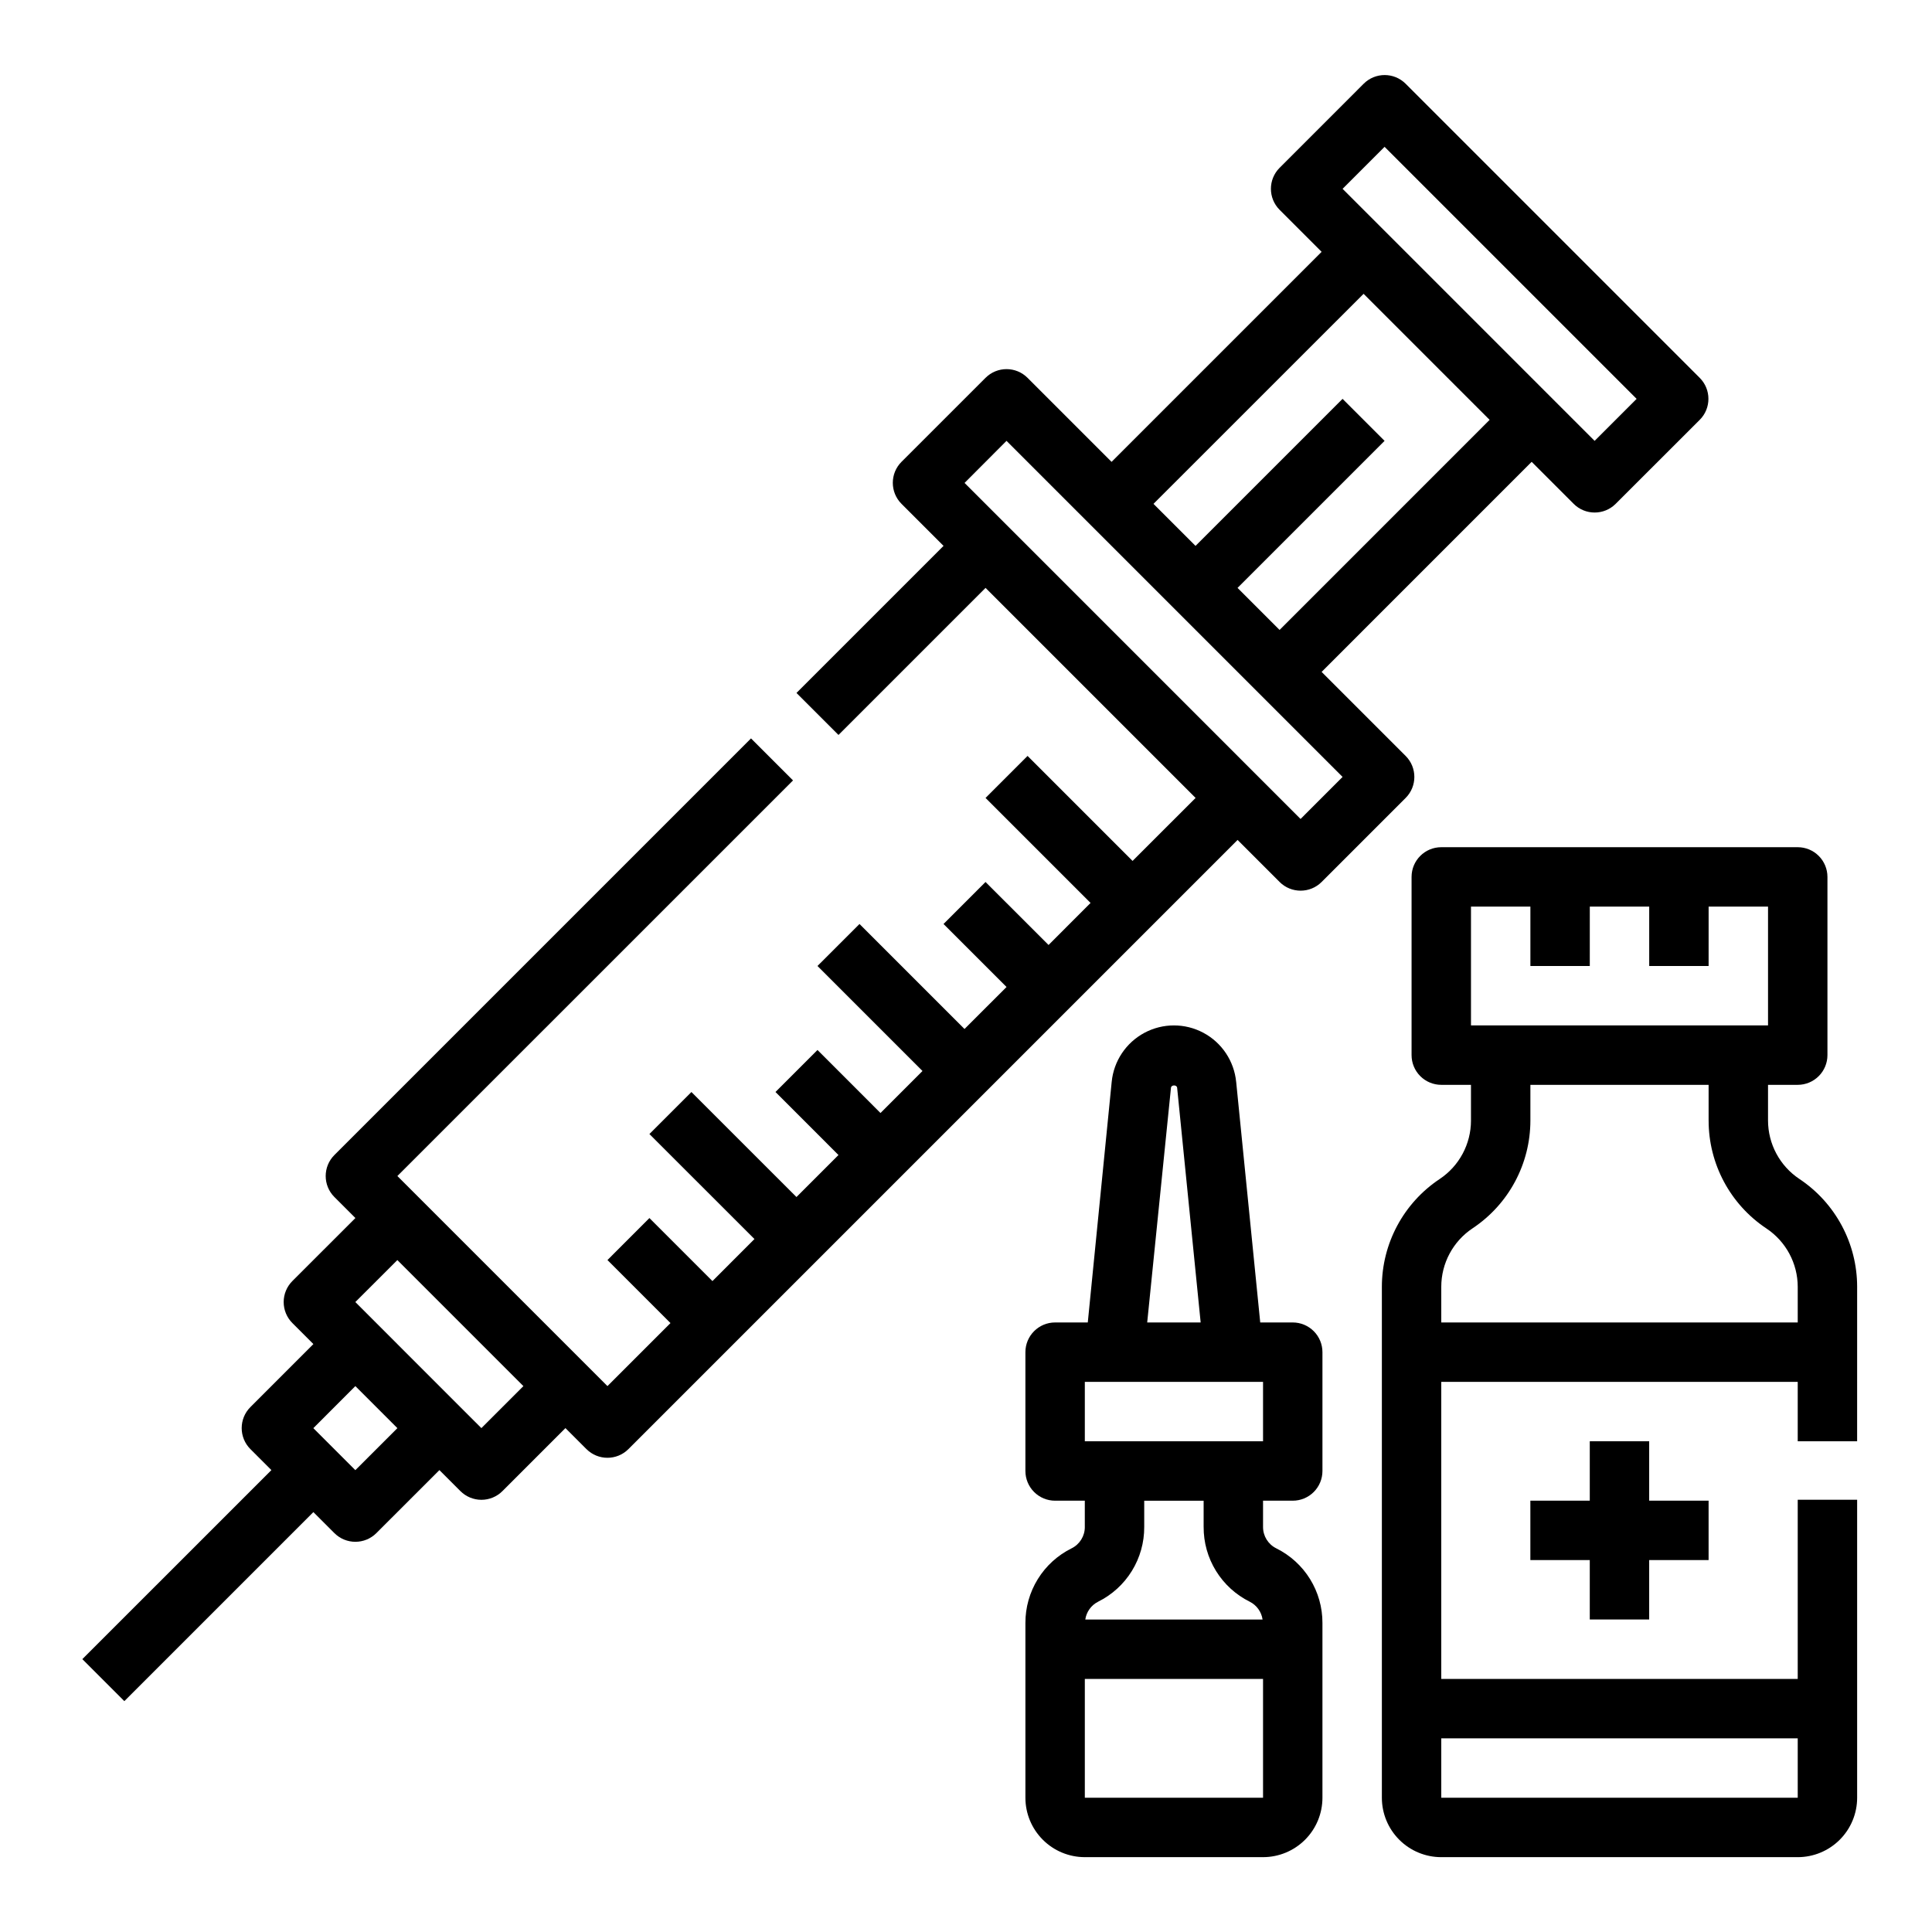
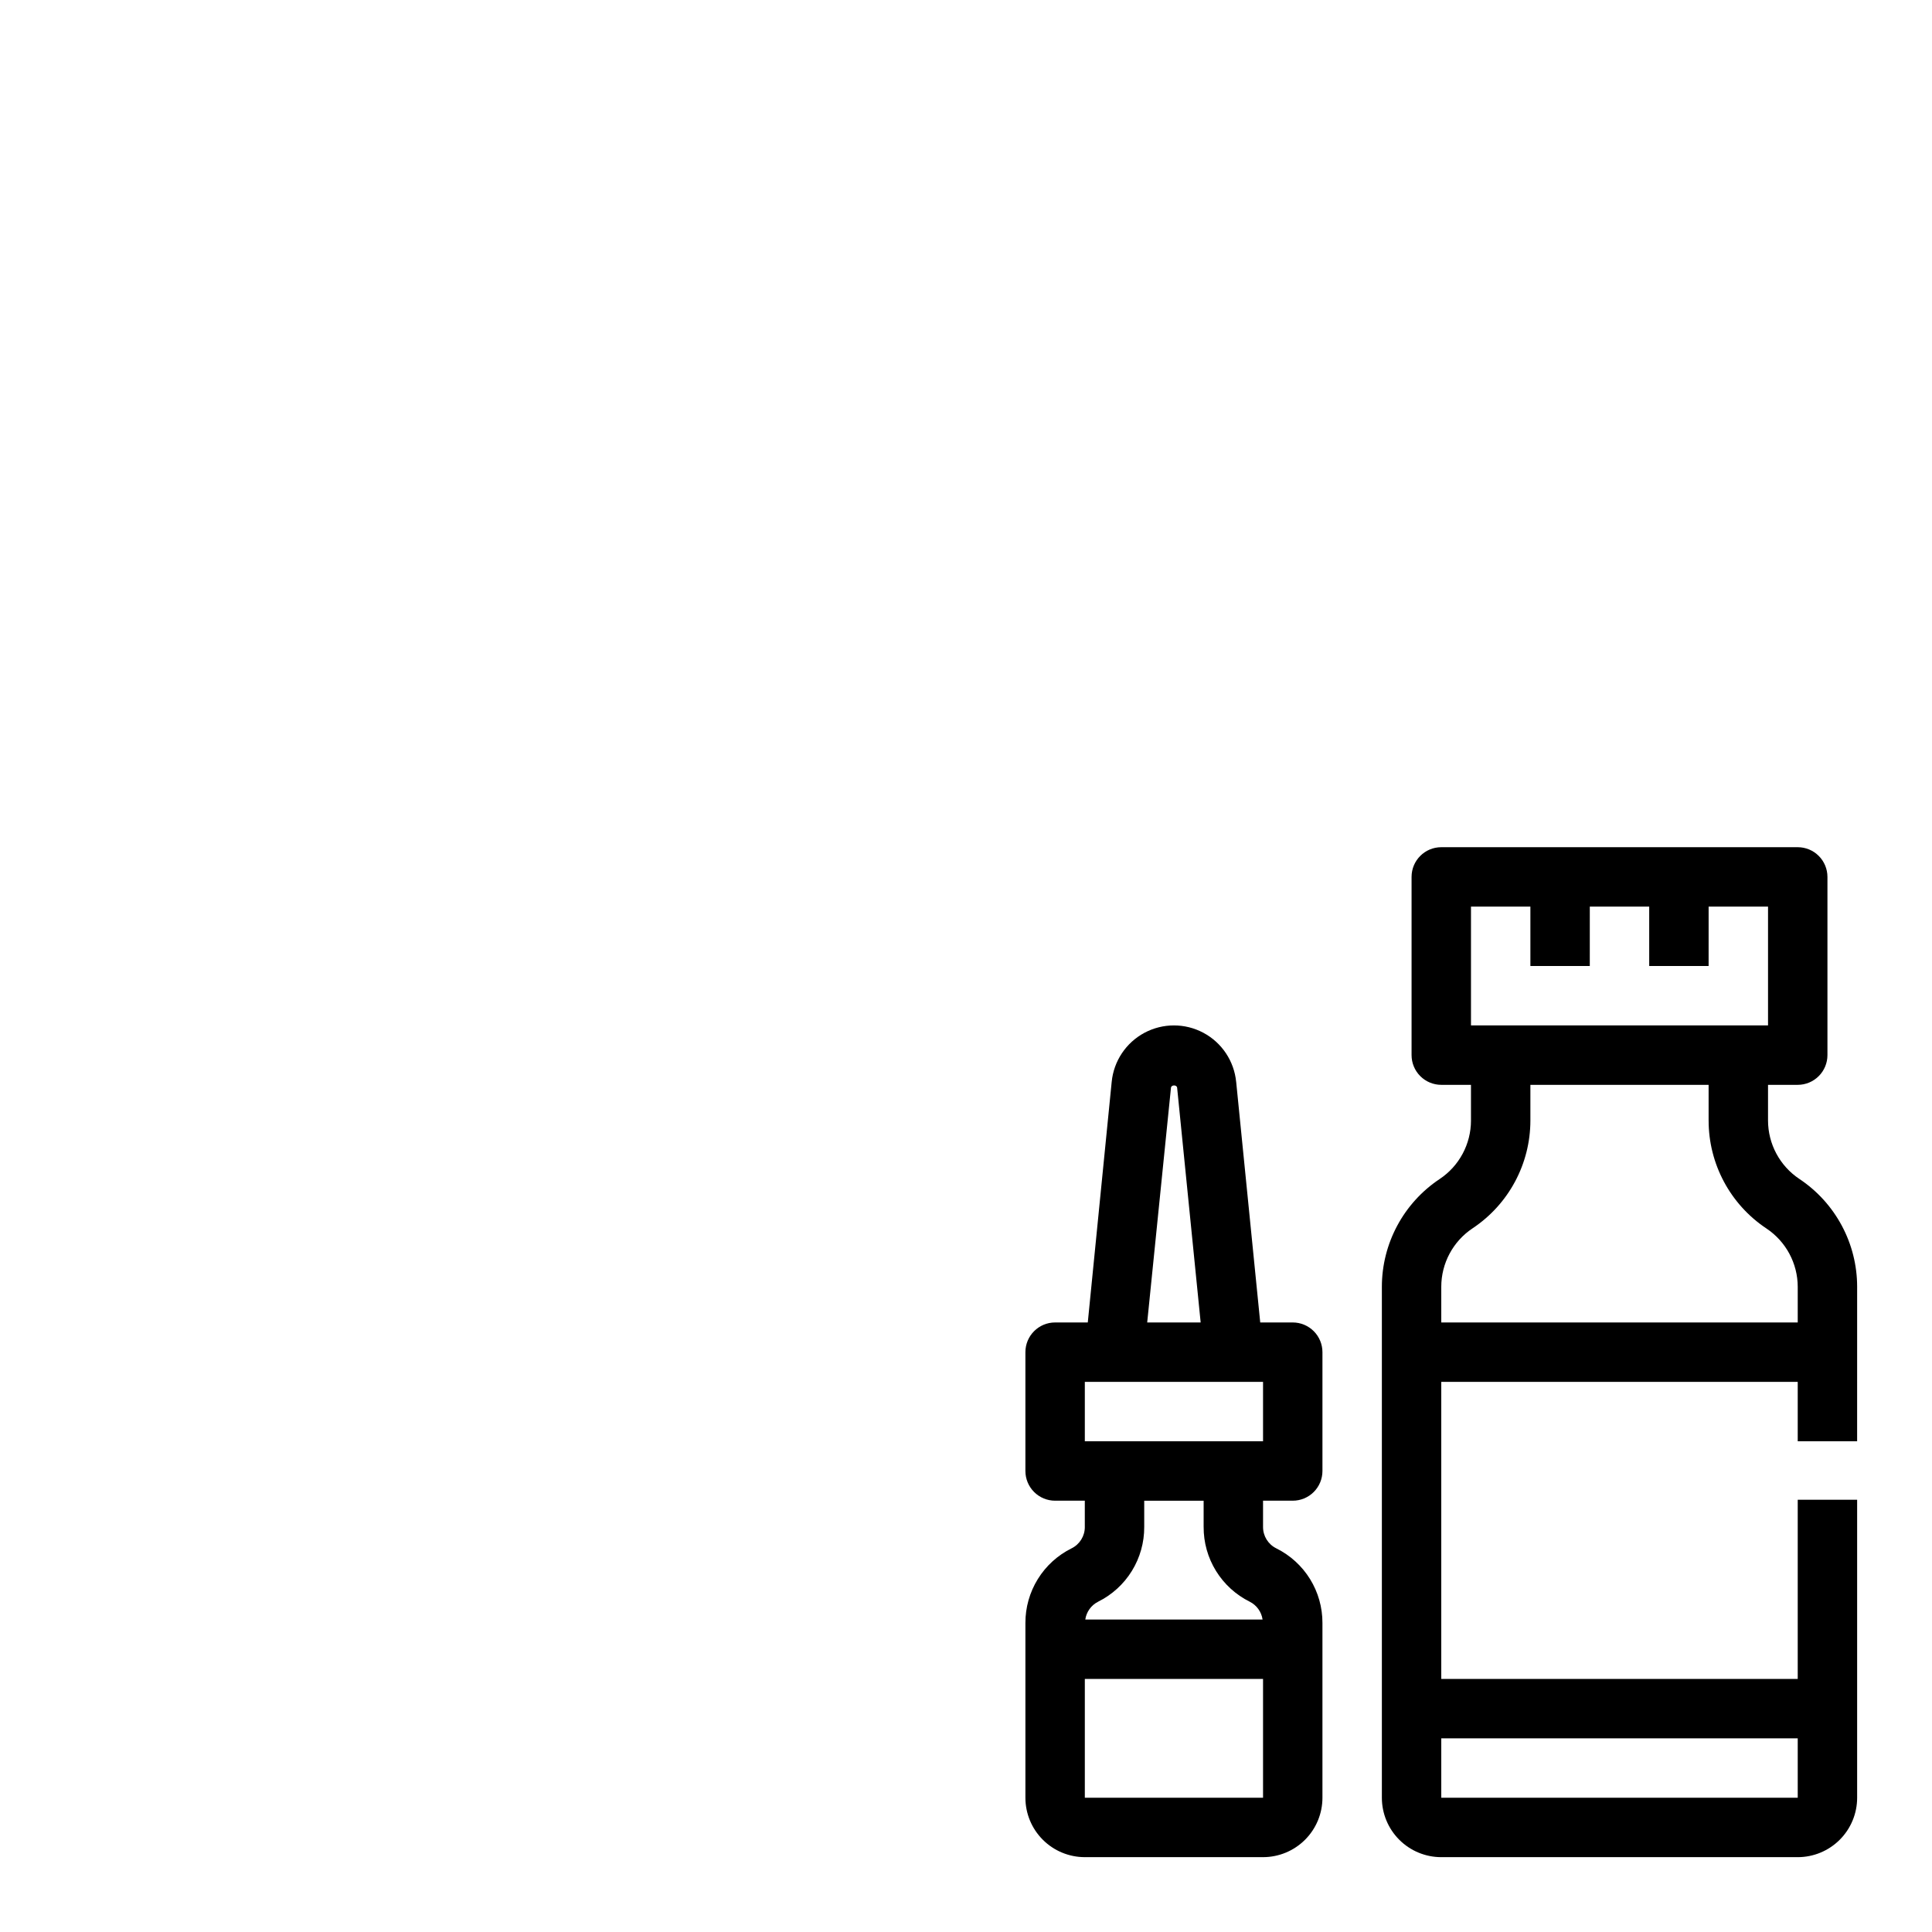
<svg xmlns="http://www.w3.org/2000/svg" fill="#000000" width="800px" height="800px" version="1.1" viewBox="144 144 512 512">
  <g>
-     <path d="m176.95 594.82 50.098-50.098 5.566 5.566c3.074 3.07 8.055 3.07 11.129 0l16.703-16.695 5.566 5.566v-0.004c1.477 1.477 3.481 2.309 5.57 2.309s4.094-0.832 5.57-2.309l16.695-16.695 5.566 5.566v-0.004c3.074 3.074 8.059 3.074 11.129 0l161.43-161.43 11.141 11.141h-0.004c3.074 3.07 8.059 3.07 11.133 0l22.27-22.273c3.074-3.074 3.074-8.055 0-11.129l-22.27-22.27 55.664-55.672 11.133 11.133h-0.004c3.074 3.07 8.059 3.07 11.133 0l22.277-22.258c3.074-3.07 3.074-8.055 0-11.129l-77.934-77.941c-3.074-3.074-8.055-3.074-11.129 0l-22.273 22.277c-3.07 3.074-3.07 8.059 0 11.133l11.133 11.133-55.664 55.66-22.27-22.27c-3.074-3.074-8.055-3.074-11.129 0l-22.27 22.262c-3.074 3.074-3.074 8.059 0 11.133l11.141 11.141-38.973 38.973 11.133 11.133 38.973-38.973 55.664 55.664-16.703 16.695-27.828-27.828-11.133 11.133 27.828 27.828-11.133 11.141-16.703-16.695-11.133 11.133 16.703 16.695-11.141 11.133-27.828-27.828-11.133 11.129 27.828 27.828-11.129 11.137-16.699-16.703-11.133 11.133 16.695 16.703-11.133 11.133-27.836-27.828-11.133 11.133 27.836 27.828-11.133 11.141-16.703-16.703-11.121 11.129 16.703 16.703-16.703 16.703-55.672-55.672 104.85-104.84-11.133-11.133-110.41 110.41c-3.074 3.074-3.074 8.055 0 11.129l5.566 5.566-16.699 16.695c-1.477 1.477-2.309 3.481-2.309 5.57s0.832 4.094 2.309 5.57l5.566 5.566-16.695 16.703c-3.074 3.074-3.074 8.059 0 11.129l5.566 5.566-50.102 50.098zm333.98-411.91 66.793 66.793-11.133 11.133-11.133-11.133-44.527-44.531-11.129-11.129zm-5.566 38.957 33.402 33.402-55.664 55.672-11.141-11.141 38.965-38.965-11.133-11.133-38.965 38.965-11.141-11.141zm-94.629 38.965 89.062 89.062-11.133 11.141-11.141-11.141-66.789-66.797-11.117-11.117zm-161.43 217.1 33.402 33.402-11.133 11.133-5.574-5.566-22.262-22.27-5.566-5.574zm-11.133 33.402 11.141 11.141-11.141 11.133-11.133-11.133z" />
    <path d="m620.85 456.43c-5.184-3.449-8.301-9.266-8.305-15.492v-9.445h7.871c2.09 0 4.09-0.832 5.566-2.309 1.477-1.477 2.309-3.477 2.309-5.566v-47.23c0-2.09-0.832-4.09-2.309-5.566-1.477-1.477-3.477-2.305-5.566-2.305h-94.465c-4.348 0-7.871 3.523-7.871 7.871v47.23c0 2.09 0.832 4.09 2.305 5.566 1.477 1.477 3.481 2.309 5.566 2.309h7.871v9.445h0.004c0.004 6.234-3.113 12.062-8.305 15.516-9.562 6.363-15.309 17.082-15.312 28.566v135.4c0 4.176 1.66 8.18 4.609 11.133 2.953 2.953 6.957 4.613 11.133 4.613h94.465c4.176 0 8.18-1.66 11.133-4.613s4.613-6.957 4.613-11.133v-78.973h-15.746v47.484h-94.465v-78.719h94.465v15.742h15.742l0.004-40.934c0-11.492-5.746-22.223-15.312-28.59zm-87.023-72.172h15.742v15.742h15.742l0.004-15.742h15.742v15.742h15.742l0.004-15.742h15.742v31.488h-78.719zm86.59 220.42v15.742h-94.465v-15.742zm-94.465-110.21v-9.445c-0.004-6.234 3.113-12.062 8.309-15.516 9.559-6.363 15.305-17.082 15.309-28.566v-9.445h47.23v9.445h0.004c-0.012 11.5 5.734 22.242 15.309 28.613 5.18 3.445 8.297 9.25 8.305 15.469v9.445z" />
-     <path d="m581.05 573.18v-15.746h15.746v-15.742h-15.746v-15.746h-15.742v15.746h-15.746v15.742h15.746v15.746z" />
    <path d="m486.59 541.7c2.09 0 4.09-0.828 5.566-2.305s2.305-3.481 2.305-5.566v-31.488c0-2.09-0.828-4.09-2.305-5.566-1.477-1.477-3.477-2.309-5.566-2.309h-8.617l-6.375-63.762h-0.004c-0.539-5.512-3.793-10.387-8.676-13-4.883-2.609-10.746-2.609-15.629 0-4.883 2.613-8.141 7.488-8.68 13l-6.336 63.762h-8.66c-4.348 0-7.871 3.527-7.871 7.875v31.488c0 2.086 0.828 4.09 2.305 5.566s3.481 2.305 5.566 2.305h7.871v6.941h0.004c0.016 2.418-1.352 4.629-3.519 5.691-3.684 1.828-6.781 4.648-8.941 8.145s-3.301 7.527-3.285 11.641v46.301c0 4.176 1.66 8.18 4.613 11.133 2.949 2.953 6.957 4.613 11.133 4.613h47.23c4.176 0 8.18-1.66 11.133-4.613 2.953-2.953 4.609-6.957 4.609-11.133v-46.301c0.016-4.113-1.121-8.145-3.281-11.641-2.16-3.496-5.258-6.316-8.941-8.145-2.168-1.062-3.535-3.273-3.519-5.691v-6.941zm-32.273-109.42c0.07-0.836 1.574-0.836 1.637 0l6.234 62.188h-14.168zm-22.828 77.934h47.23v15.742h-47.23zm0 110.21v-31.488h47.23v31.488zm43.715-51.957-0.004 0.004c1.836 0.926 3.102 2.688 3.394 4.723h-46.98c0.293-2.035 1.559-3.797 3.391-4.723 3.691-1.828 6.793-4.656 8.953-8.16 2.16-3.504 3.297-7.547 3.273-11.664v-6.941h15.742v6.941h0.004c-0.023 4.117 1.109 8.16 3.273 11.664 2.16 3.504 5.262 6.332 8.949 8.16z" />
  </g>
</svg>